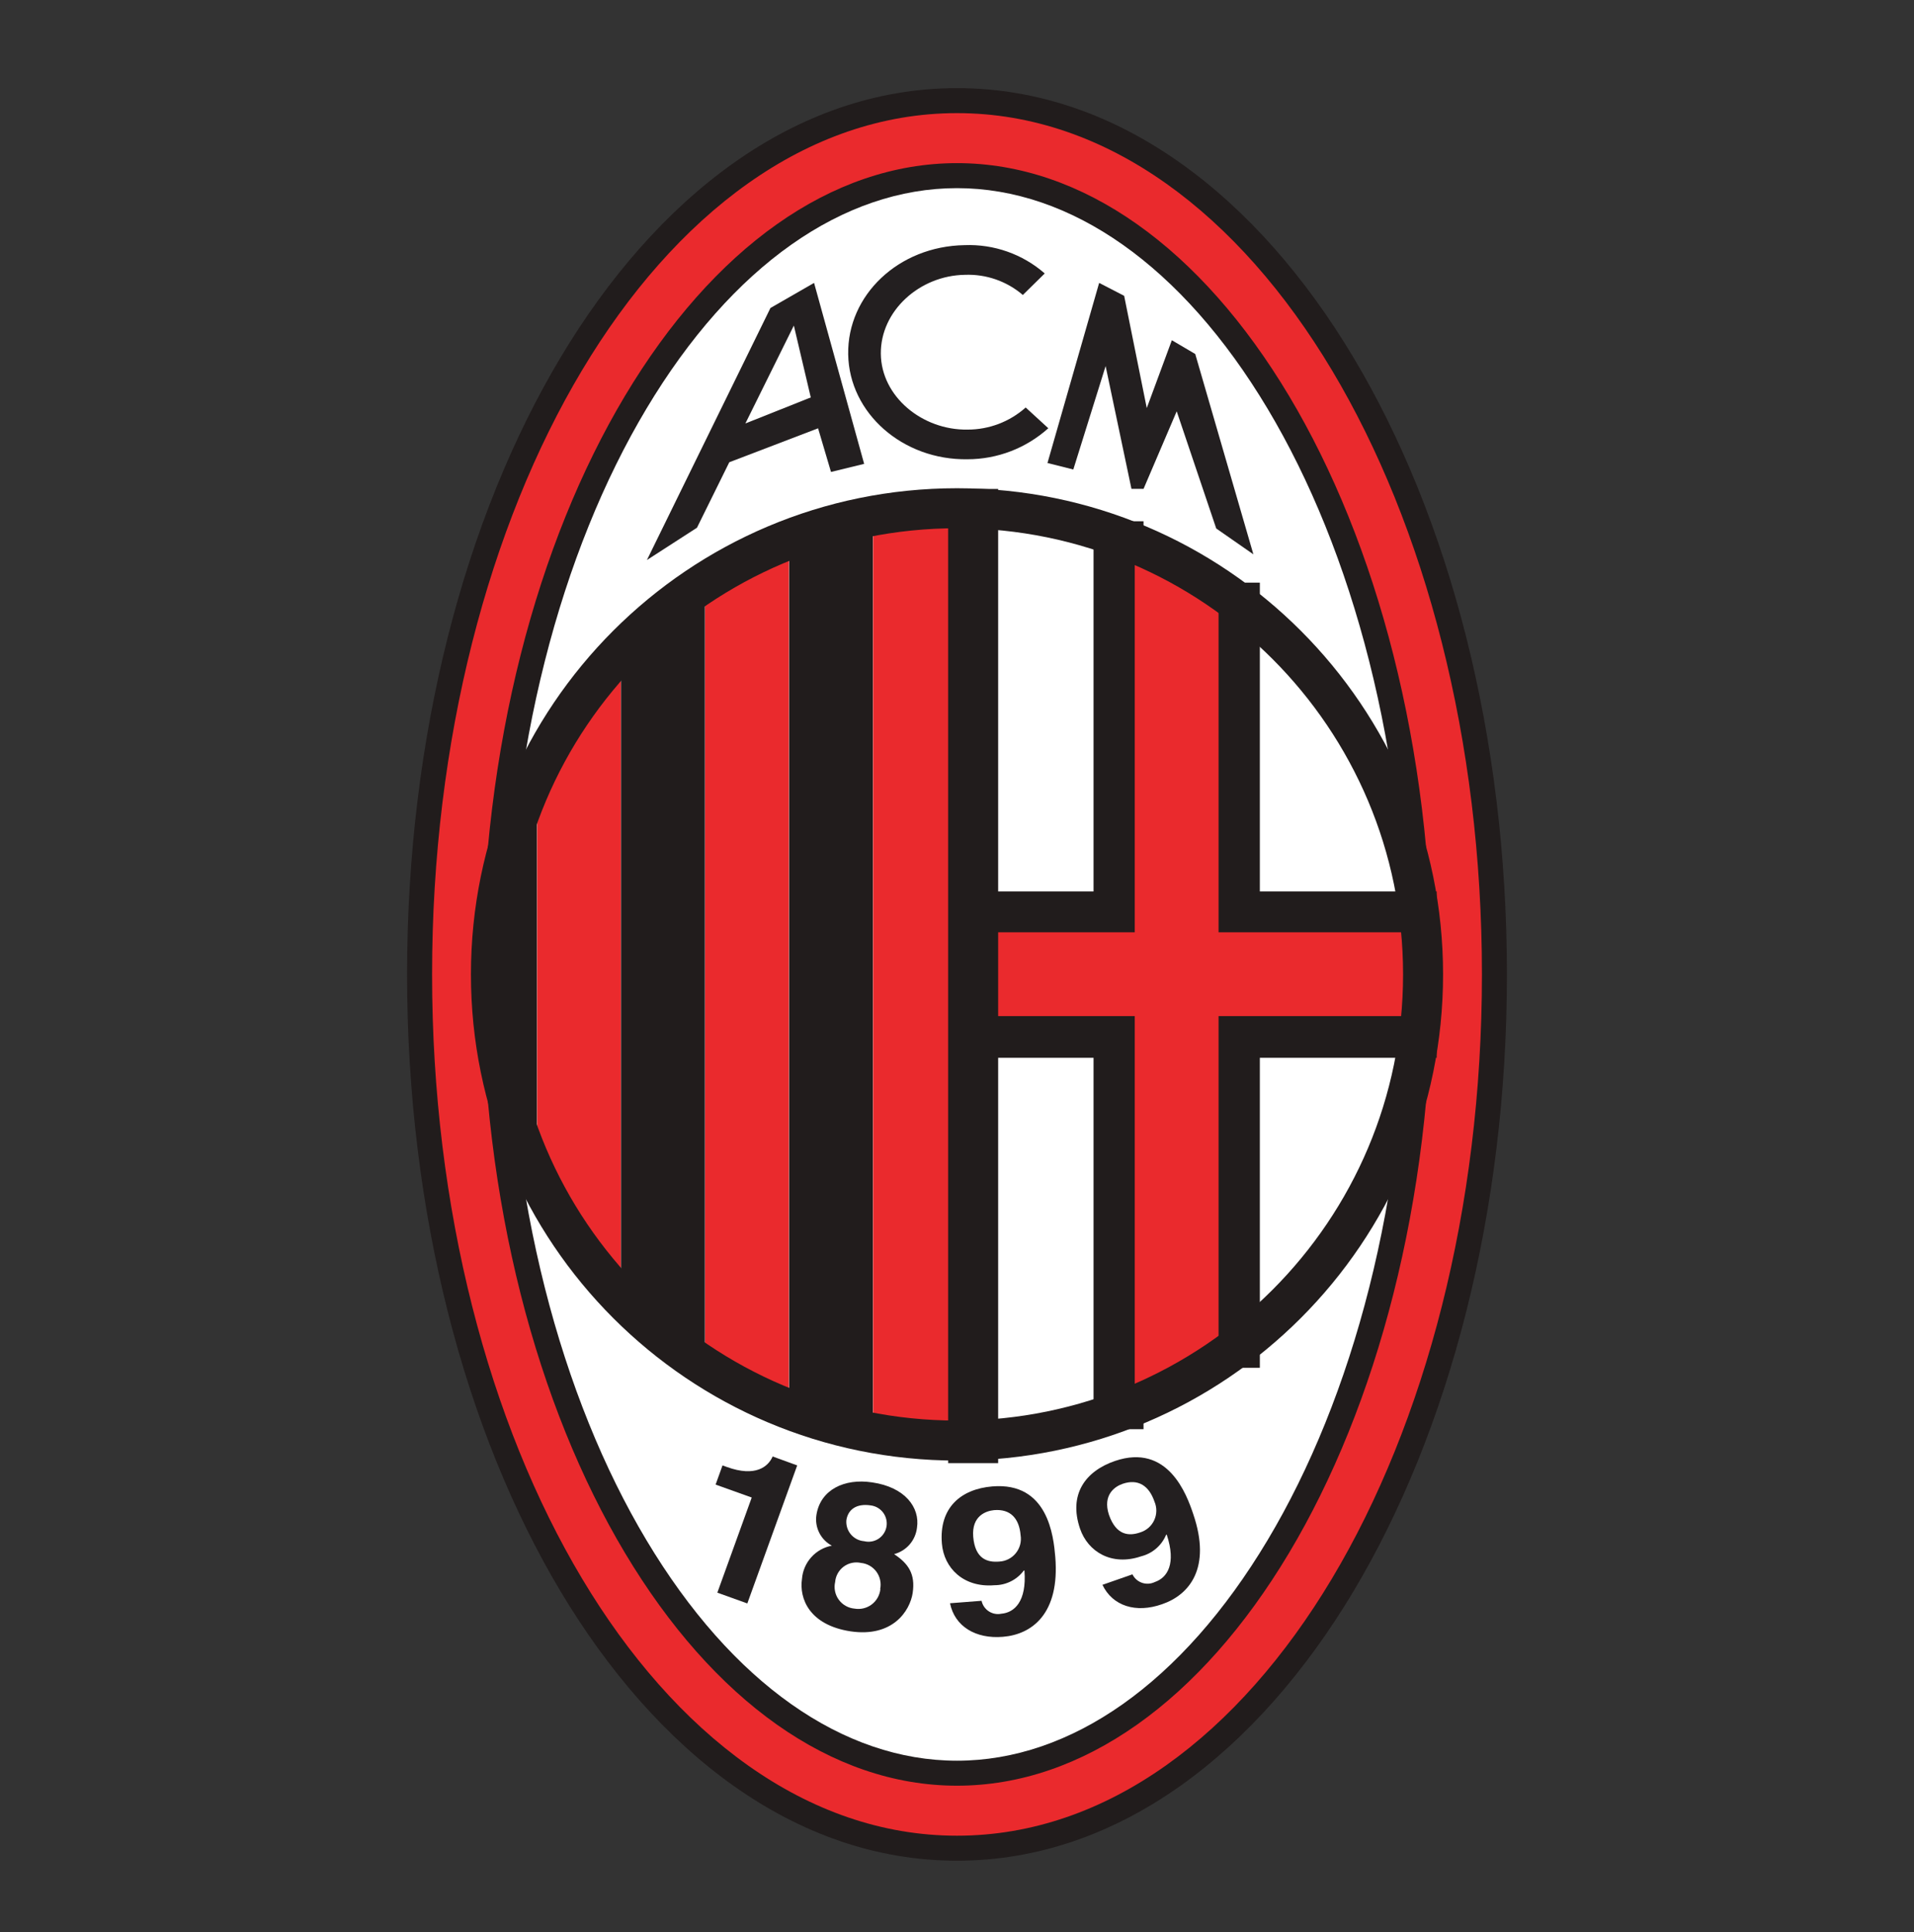
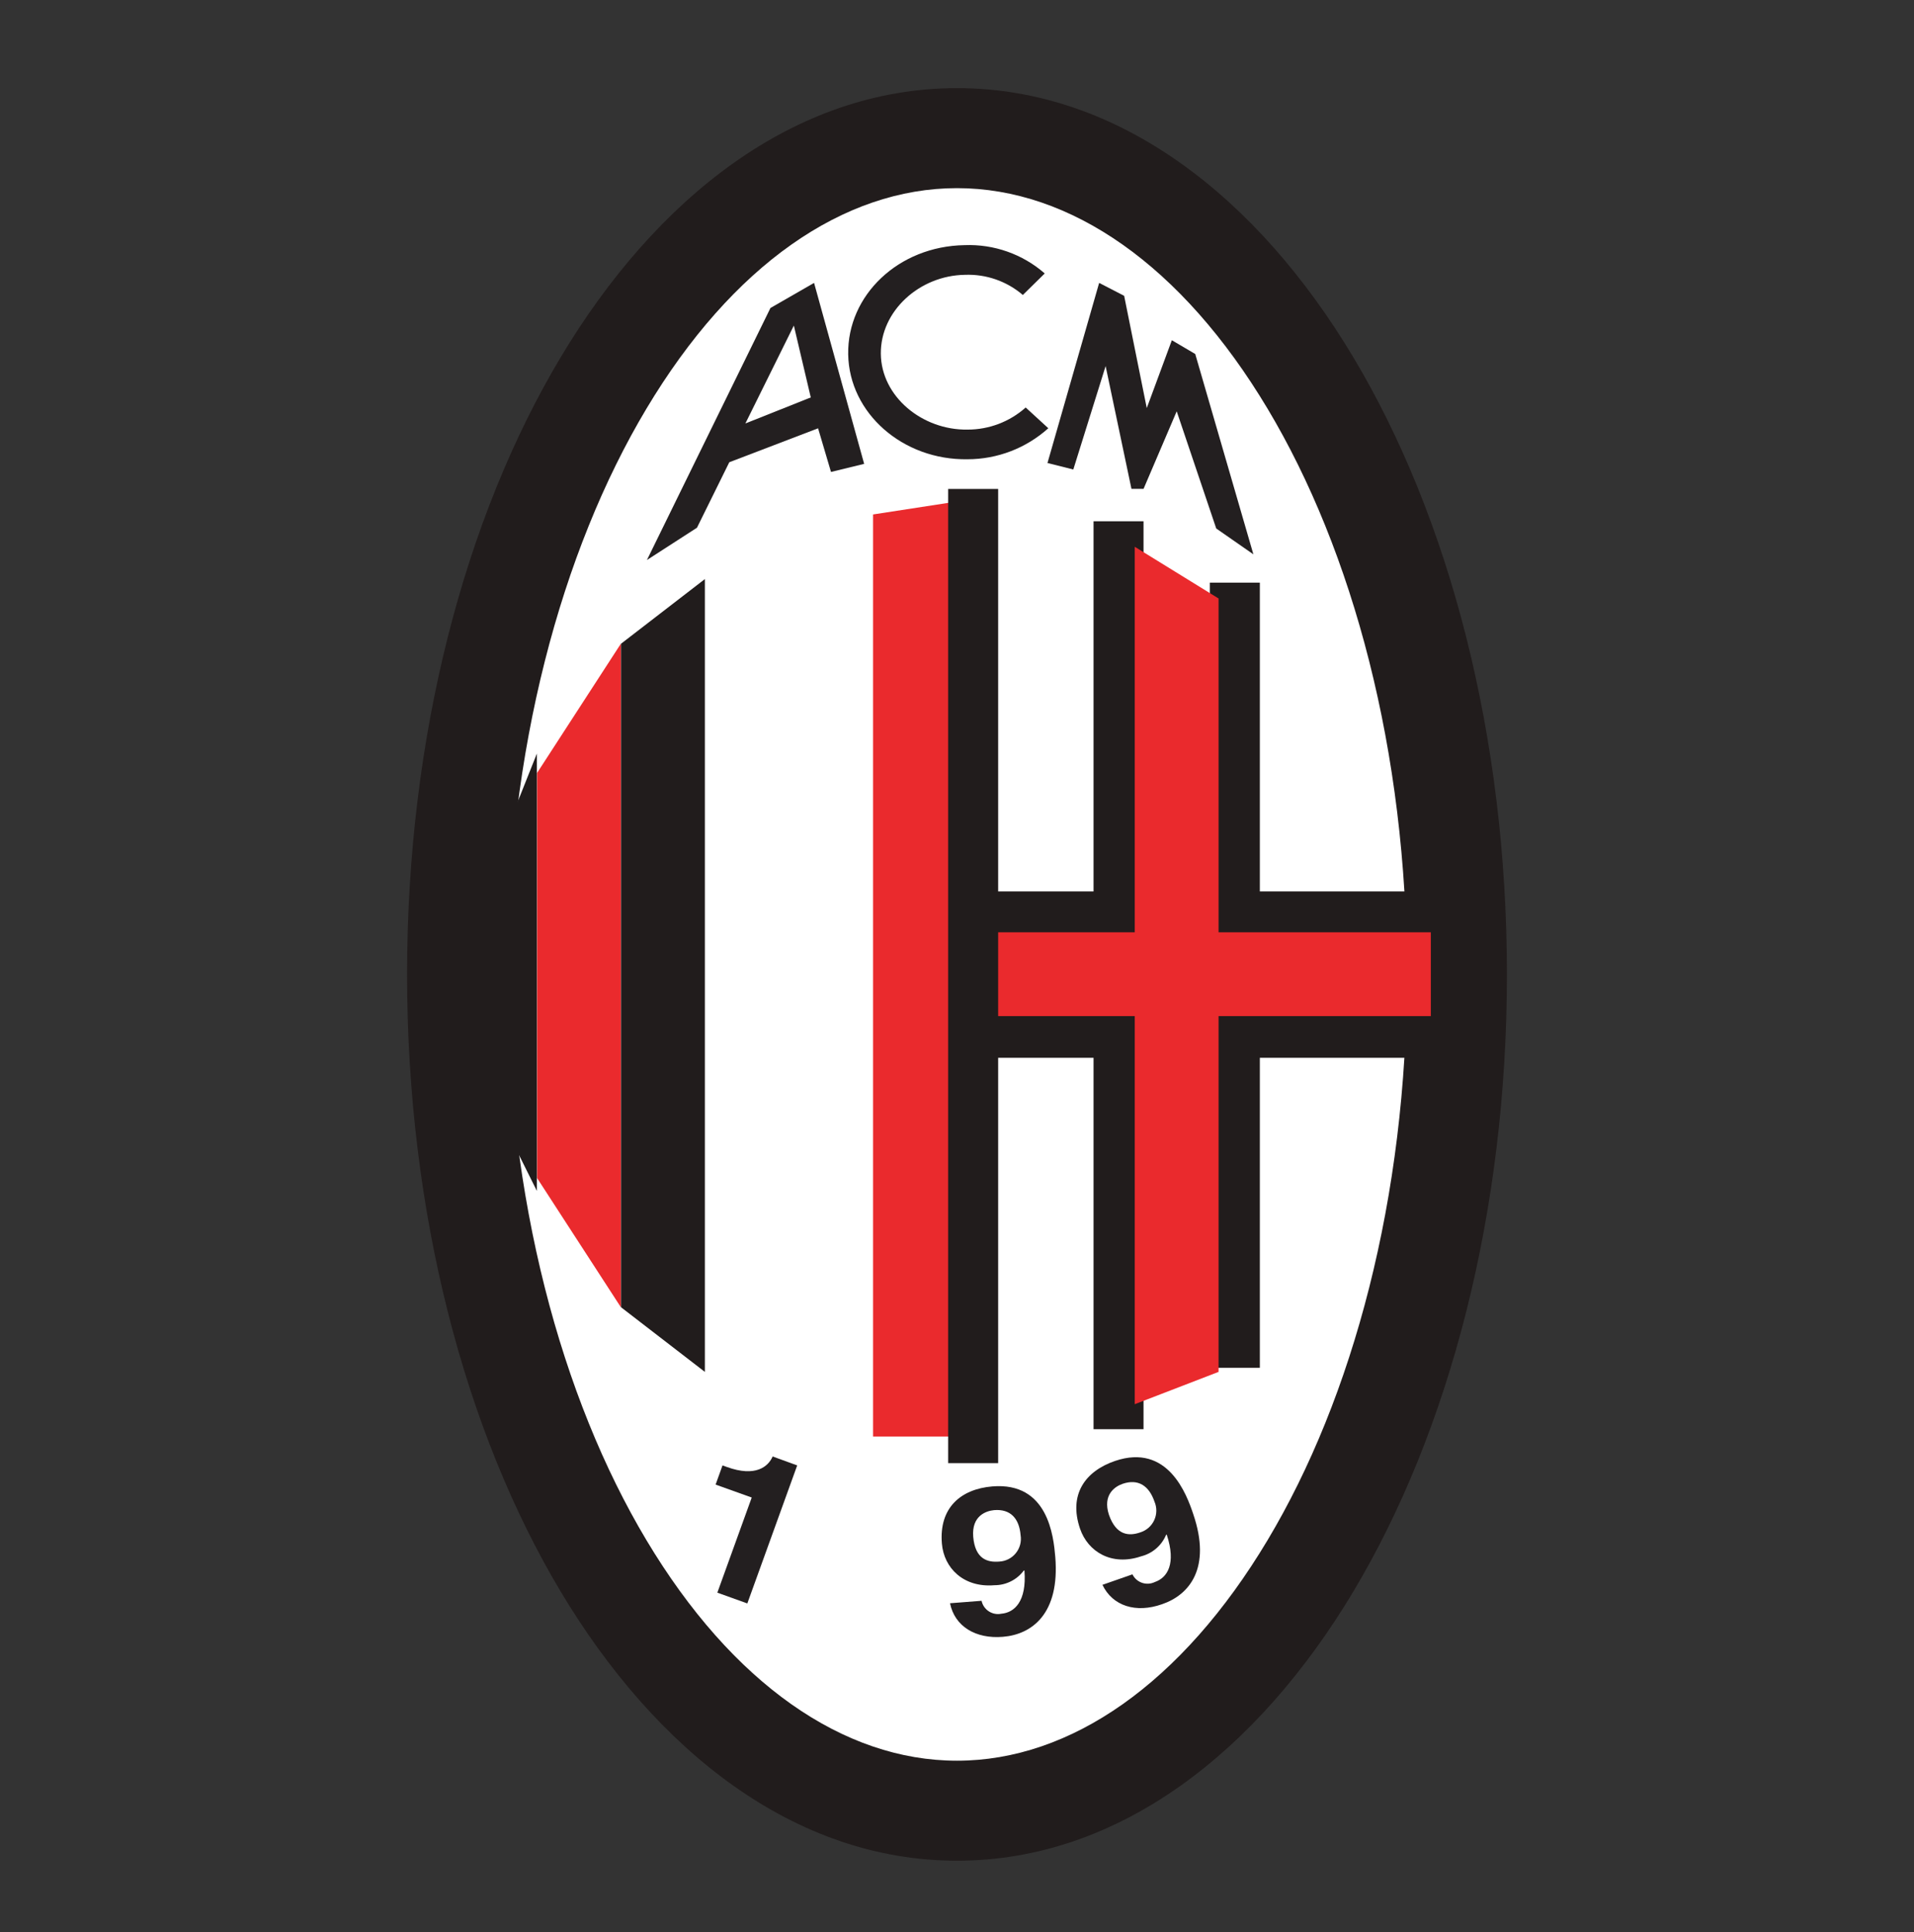
<svg xmlns="http://www.w3.org/2000/svg" width="108" height="109" viewBox="0 0 108 109" fill="none">
  <rect x="0" y="0" width="108" height="109" fill="#333333" stroke="none" />
  <path d="M54 102.151C69.579 102.151 82.209 81.028 82.209 54.972C82.209 28.915 69.579 7.793 54 7.793C38.421 7.793 25.791 28.915 25.791 54.972C25.791 81.028 38.421 102.151 54 102.151Z" fill="white" />
  <path fill-rule="evenodd" clip-rule="evenodd" d="M36.474 23.059C31.673 31.089 28.612 42.365 28.612 54.972C28.612 67.578 31.673 78.855 36.474 86.885C41.31 94.973 47.595 99.33 54 99.33C60.405 99.33 66.69 94.973 71.526 86.885C76.327 78.855 79.388 67.578 79.388 54.972C79.388 42.365 76.327 31.089 71.526 23.059C66.69 14.971 60.405 10.614 54 10.614C47.595 10.614 41.31 14.971 36.474 23.059ZM31.632 20.163C37.006 11.176 44.825 4.972 54 4.972C63.175 4.972 70.994 11.176 76.368 20.163C81.776 29.209 85.03 41.522 85.03 54.972C85.03 68.421 81.776 80.735 76.368 89.78C70.994 98.767 63.175 104.972 54 104.972C44.825 104.972 37.006 98.767 31.632 89.78C26.224 80.735 22.97 68.421 22.97 54.972C22.97 41.522 26.224 29.209 31.632 20.163Z" fill="#211C1C" />
-   <path fill-rule="evenodd" clip-rule="evenodd" d="M35.264 22.335C30.311 30.619 27.201 42.154 27.201 54.972C27.201 67.789 30.311 79.325 35.264 87.609C40.234 95.921 46.903 100.74 54 100.74C61.097 100.74 67.766 95.921 72.736 87.609C77.689 79.325 80.799 67.789 80.799 54.972C80.799 42.154 77.689 30.619 72.736 22.335C67.766 14.022 61.097 9.203 54 9.203C46.903 9.203 40.234 14.022 35.264 22.335ZM32.843 20.887C38.082 12.125 45.518 6.382 54 6.382C62.482 6.382 69.918 12.125 75.157 20.887C80.414 29.679 83.62 41.733 83.62 54.972C83.62 68.211 80.414 80.265 75.157 89.056C69.918 97.819 62.482 103.561 54 103.561C45.518 103.561 38.082 97.819 32.843 89.056C27.586 80.265 24.381 68.211 24.381 54.972C24.381 41.733 27.586 29.679 32.843 20.887Z" fill="#EA2A2D" />
-   <path d="M49.253 81.041V29.753H44.524V79.218L49.253 81.041Z" fill="#211C1C" />
-   <path d="M44.513 79.218V29.753L39.784 32.669V77.395L44.513 79.218Z" fill="#EA2A2D" />
  <path d="M39.773 77.395V32.669L35.044 36.315V73.749L39.773 77.395Z" fill="#211C1C" />
  <path d="M35.033 73.748V36.315L30.304 43.607V66.457L35.033 73.748Z" fill="#EA2A2D" />
  <path d="M30.294 67.186V42.513L28.117 47.982V62.811L30.294 67.186Z" fill="#211C1C" />
  <path fill-rule="evenodd" clip-rule="evenodd" d="M64.525 29.407V80.628H61.705V29.407H64.525Z" fill="#211C1C" />
  <path fill-rule="evenodd" clip-rule="evenodd" d="M71.088 32.87V77.165H68.268V32.87H71.088Z" fill="#211C1C" />
  <path fill-rule="evenodd" clip-rule="evenodd" d="M53.508 56.854H81.067V59.675H53.508V56.854Z" fill="#211C1C" />
  <path fill-rule="evenodd" clip-rule="evenodd" d="M53.508 50.291H81.067V53.112H53.508V50.291Z" fill="#211C1C" />
  <path d="M80.736 52.595H68.759V33.763L64.03 30.846V52.595H53.993V28.294L49.264 29.023V81.041H53.993V57.324H64.03V79.218L68.759 77.395V57.324H80.736V52.595Z" fill="#EA2A2D" />
  <path fill-rule="evenodd" clip-rule="evenodd" d="M56.322 27.584V82.542H53.501V27.584H56.322Z" fill="#211C1C" />
-   <path fill-rule="evenodd" clip-rule="evenodd" d="M54 29.801C40.099 29.801 28.83 41.07 28.83 54.971C28.83 68.872 40.099 80.141 54 80.141C67.901 80.141 79.17 68.872 79.17 54.971C79.17 41.07 67.901 29.801 54 29.801ZM26.573 54.971C26.573 39.824 38.853 27.544 54 27.544C69.148 27.544 81.427 39.824 81.427 54.971C81.427 70.119 69.148 82.398 54 82.398C38.853 82.398 26.573 70.119 26.573 54.971Z" fill="#211C1C" />
  <path d="M40.769 82.671L41.009 82.758C42.639 83.349 43.35 82.736 43.598 82.167L44.983 82.671L42.169 90.458L40.477 89.85L42.417 84.483L40.379 83.753L40.769 82.671Z" fill="#231F20" />
-   <path d="M48.761 86.947C48.617 86.936 48.476 86.896 48.347 86.83C48.219 86.764 48.105 86.673 48.011 86.562C47.918 86.452 47.848 86.324 47.804 86.186C47.761 86.048 47.745 85.903 47.758 85.759C47.849 85.157 48.33 84.807 49.129 84.927C49.268 84.944 49.403 84.989 49.524 85.059C49.645 85.129 49.751 85.224 49.835 85.337C49.918 85.449 49.977 85.578 50.009 85.715C50.041 85.851 50.045 85.993 50.02 86.131C49.995 86.269 49.942 86.401 49.864 86.517C49.787 86.634 49.686 86.734 49.569 86.811C49.451 86.887 49.319 86.939 49.181 86.962C49.042 86.986 48.901 86.981 48.764 86.947H48.761ZM51.499 89.864C51.659 88.799 51.258 88.209 50.452 87.677C50.793 87.586 51.098 87.395 51.329 87.129C51.559 86.862 51.703 86.532 51.743 86.182C51.914 85.051 51.076 83.899 49.213 83.629C47.638 83.389 46.296 84.045 46.07 85.452C46.014 85.798 46.068 86.152 46.224 86.465C46.379 86.778 46.629 87.034 46.938 87.199C46.49 87.282 46.083 87.511 45.779 87.849C45.474 88.187 45.289 88.616 45.253 89.069C45.086 90.189 45.676 91.68 47.999 92.033C50.365 92.38 51.346 90.889 51.502 89.853L51.499 89.864ZM49.676 89.656C49.657 89.826 49.603 89.99 49.519 90.138C49.434 90.287 49.32 90.416 49.183 90.519C49.047 90.621 48.89 90.695 48.724 90.734C48.558 90.774 48.386 90.779 48.217 90.75C48.042 90.735 47.872 90.682 47.719 90.595C47.565 90.509 47.432 90.39 47.329 90.248C47.225 90.105 47.153 89.943 47.118 89.77C47.082 89.598 47.084 89.419 47.124 89.248C47.138 89.077 47.188 88.911 47.272 88.761C47.356 88.611 47.47 88.481 47.608 88.379C47.747 88.277 47.905 88.206 48.073 88.17C48.241 88.135 48.414 88.135 48.582 88.172C48.754 88.189 48.92 88.242 49.07 88.327C49.219 88.412 49.35 88.528 49.452 88.667C49.554 88.806 49.626 88.965 49.662 89.134C49.699 89.302 49.7 89.477 49.665 89.645L49.676 89.656Z" fill="#231F20" />
  <path d="M54.915 86.696C54.82 85.511 55.644 85.237 56.093 85.194C57.015 85.117 57.511 85.664 57.588 86.605C57.617 86.783 57.609 86.966 57.563 87.141C57.517 87.316 57.434 87.479 57.32 87.62C57.207 87.761 57.065 87.876 56.903 87.958C56.742 88.04 56.565 88.087 56.385 88.096C55.706 88.154 55.021 87.943 54.915 86.696ZM53.606 90.447C53.869 91.749 55.047 92.471 56.596 92.34C58.233 92.205 59.808 91.034 59.546 87.837C59.447 86.674 59.141 83.597 55.994 83.856C54.219 84.005 52.979 85.055 53.147 87.079C53.26 88.46 54.368 89.576 56.111 89.43C56.435 89.431 56.755 89.356 57.044 89.21C57.334 89.065 57.585 88.853 57.777 88.592L57.806 88.614C57.938 90.345 57.241 90.976 56.501 91.038C56.257 91.088 56.002 91.039 55.794 90.903C55.585 90.766 55.438 90.553 55.386 90.309L53.606 90.447Z" fill="#231F20" />
  <path d="M62.572 85.452C62.207 84.326 62.911 83.859 63.348 83.709C64.224 83.41 64.836 83.819 65.142 84.712C65.214 84.878 65.249 85.058 65.247 85.238C65.244 85.419 65.204 85.597 65.128 85.761C65.052 85.926 64.942 86.072 64.806 86.191C64.669 86.309 64.509 86.398 64.337 86.451C63.709 86.67 62.98 86.63 62.572 85.452ZM62.207 89.408C62.78 90.608 64.1 91.02 65.569 90.502C67.122 89.973 68.365 88.449 67.33 85.416C66.965 84.322 65.908 81.405 62.918 82.419C61.23 82.995 60.286 84.318 60.942 86.24C61.391 87.552 62.736 88.362 64.388 87.8C64.702 87.722 64.995 87.57 65.24 87.358C65.486 87.146 65.678 86.879 65.802 86.579H65.835C66.382 88.23 65.864 89.011 65.16 89.251C64.936 89.36 64.677 89.375 64.441 89.294C64.204 89.213 64.01 89.041 63.899 88.817L62.207 89.408Z" fill="#231F20" />
  <path d="M54.441 15.504C51.889 15.544 49.68 17.538 49.702 19.955C49.723 22.373 52.042 24.276 54.594 24.236C55.804 24.238 56.973 23.794 57.876 22.989L59.152 24.159C57.901 25.285 56.278 25.908 54.594 25.909C50.949 25.968 47.915 23.317 47.86 19.988C47.806 16.659 50.693 13.892 54.423 13.83C56.081 13.764 57.702 14.336 58.951 15.427L57.715 16.641C56.807 15.862 55.637 15.456 54.441 15.504Z" fill="#231F20" />
  <path d="M62.021 15.96L59.105 26.121L60.563 26.486L62.386 20.652L63.844 27.58H64.526L66.397 23.204L68.628 29.815L70.724 31.273L67.443 19.971L66.123 19.194L64.708 23.022L63.432 16.689L62.021 15.96Z" fill="#231F20" />
  <path d="M48.761 26.169L45.935 15.96L43.474 17.375L36.503 31.594L39.328 29.771L41.151 26.078L46.161 24.163L46.89 26.625L48.761 26.169ZM42.059 23.89L44.794 18.366L45.749 22.421L42.059 23.89Z" fill="#231F20" />
</svg>